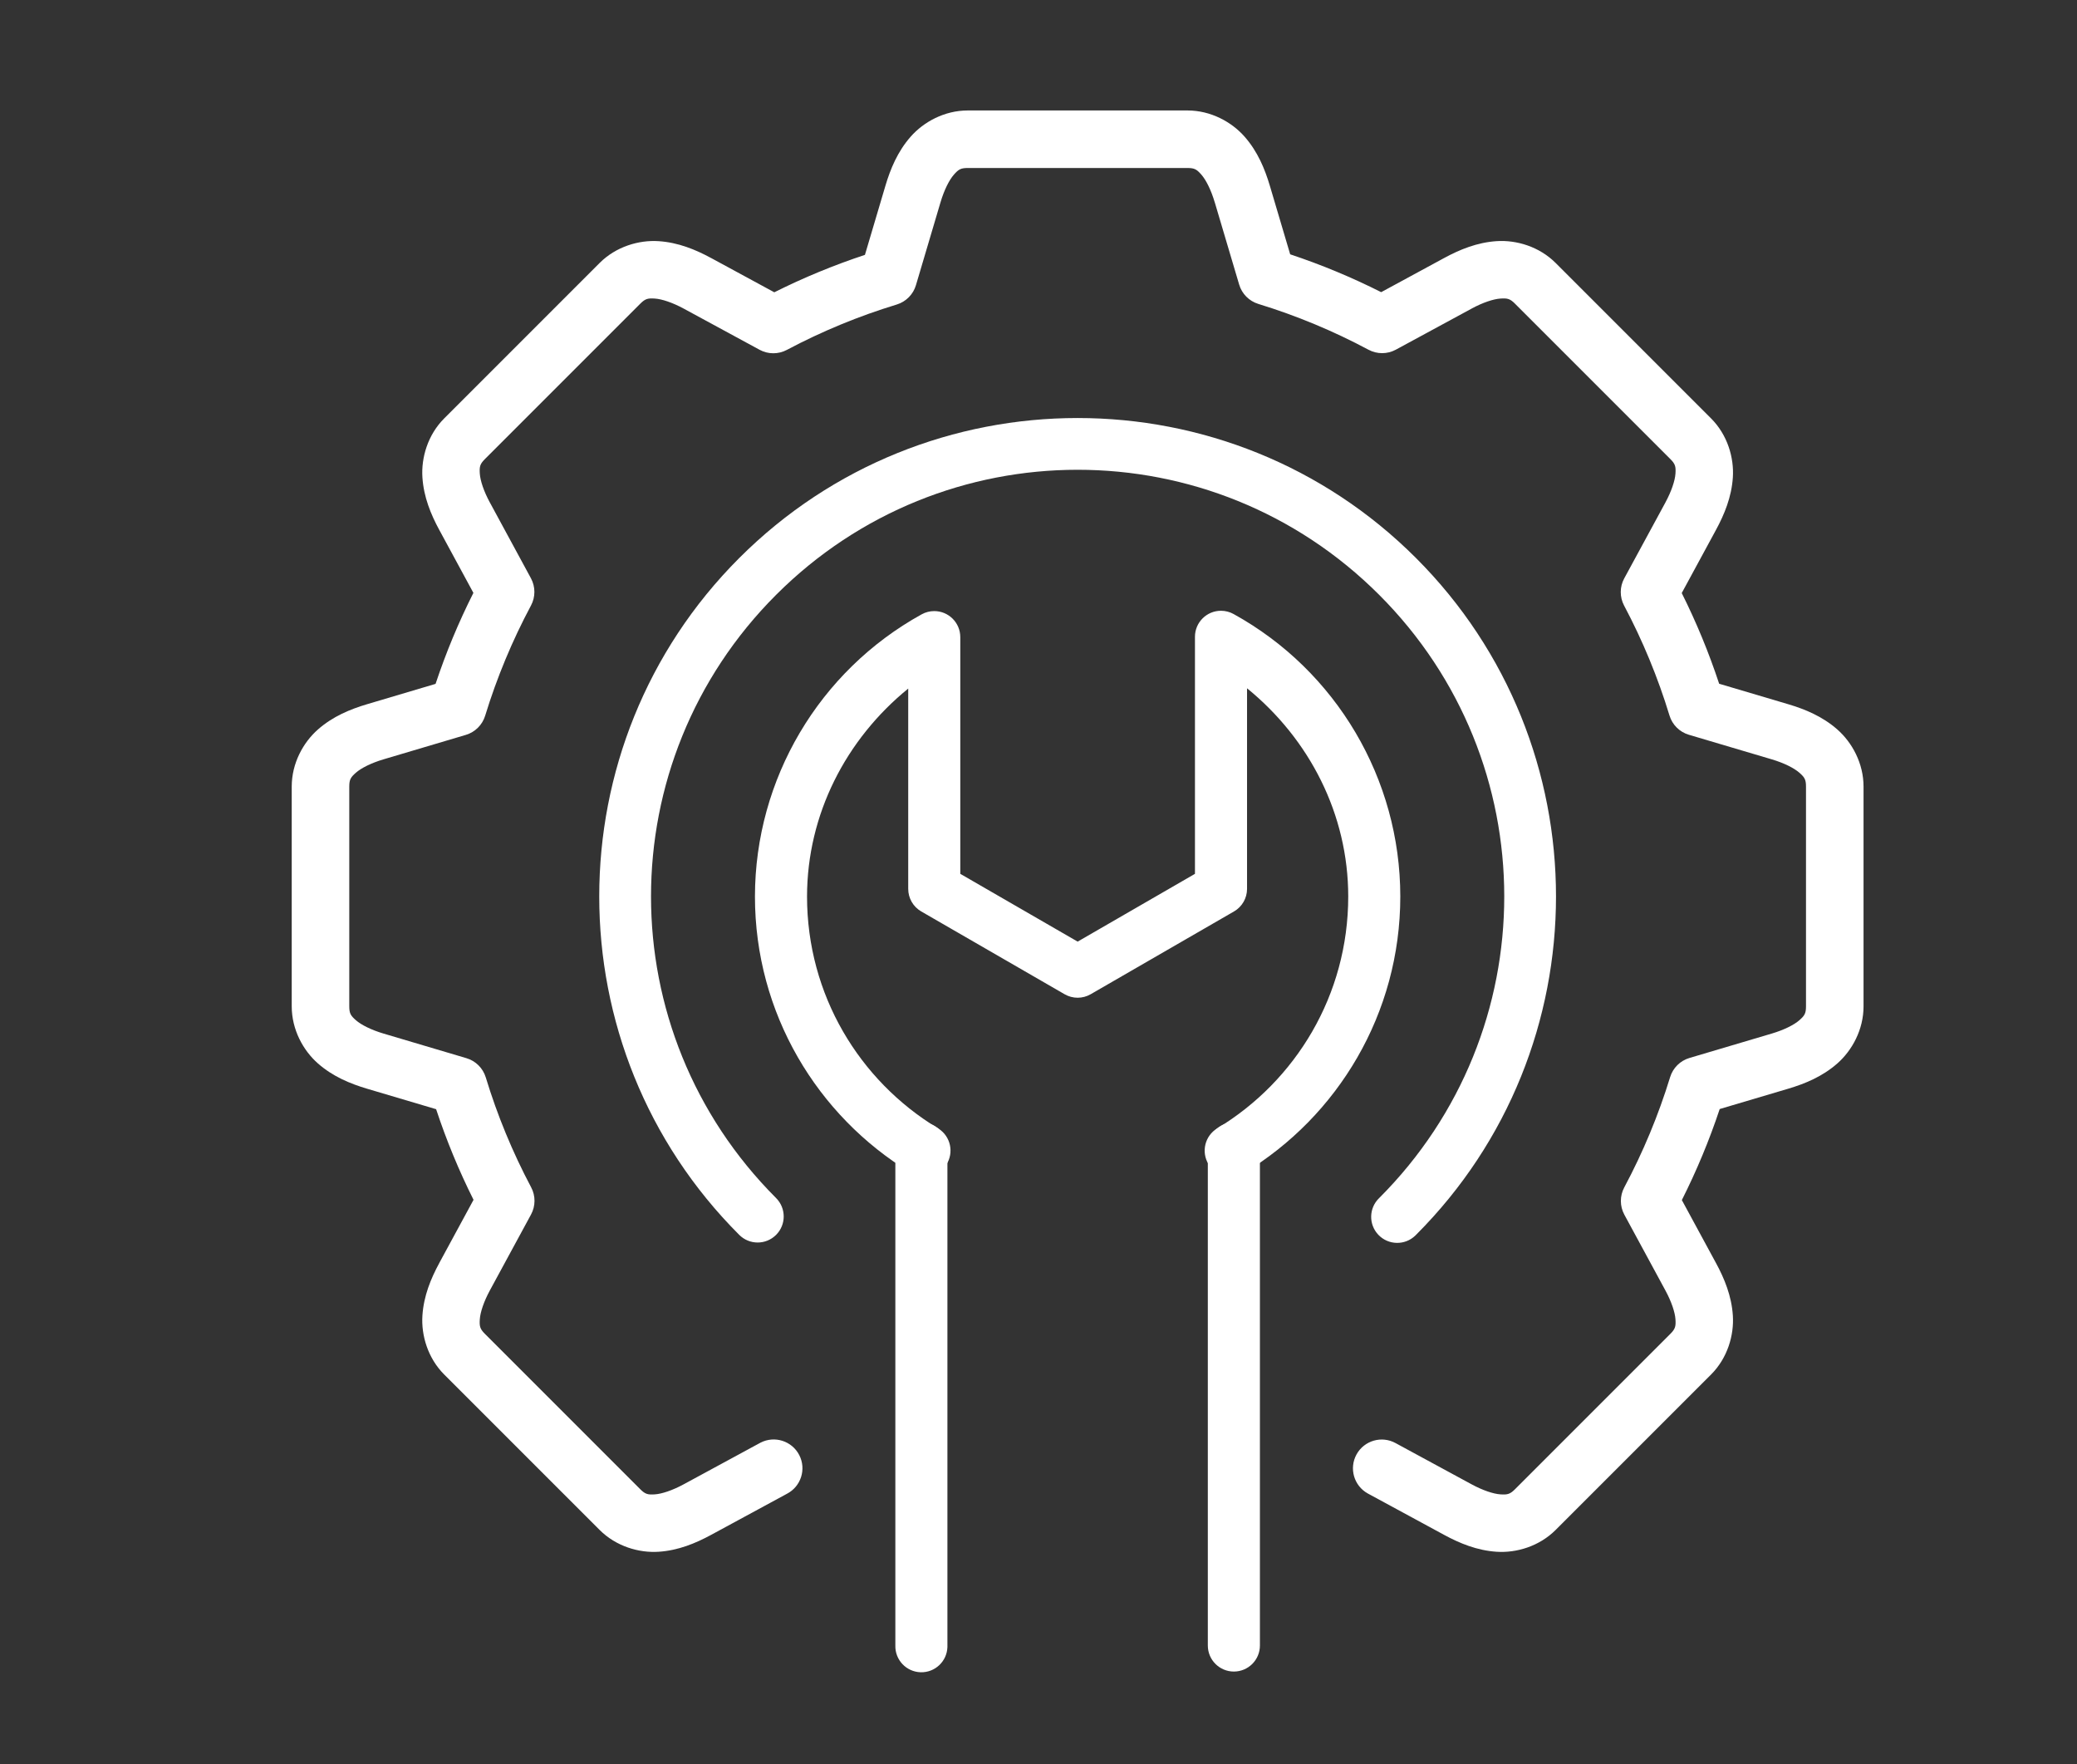
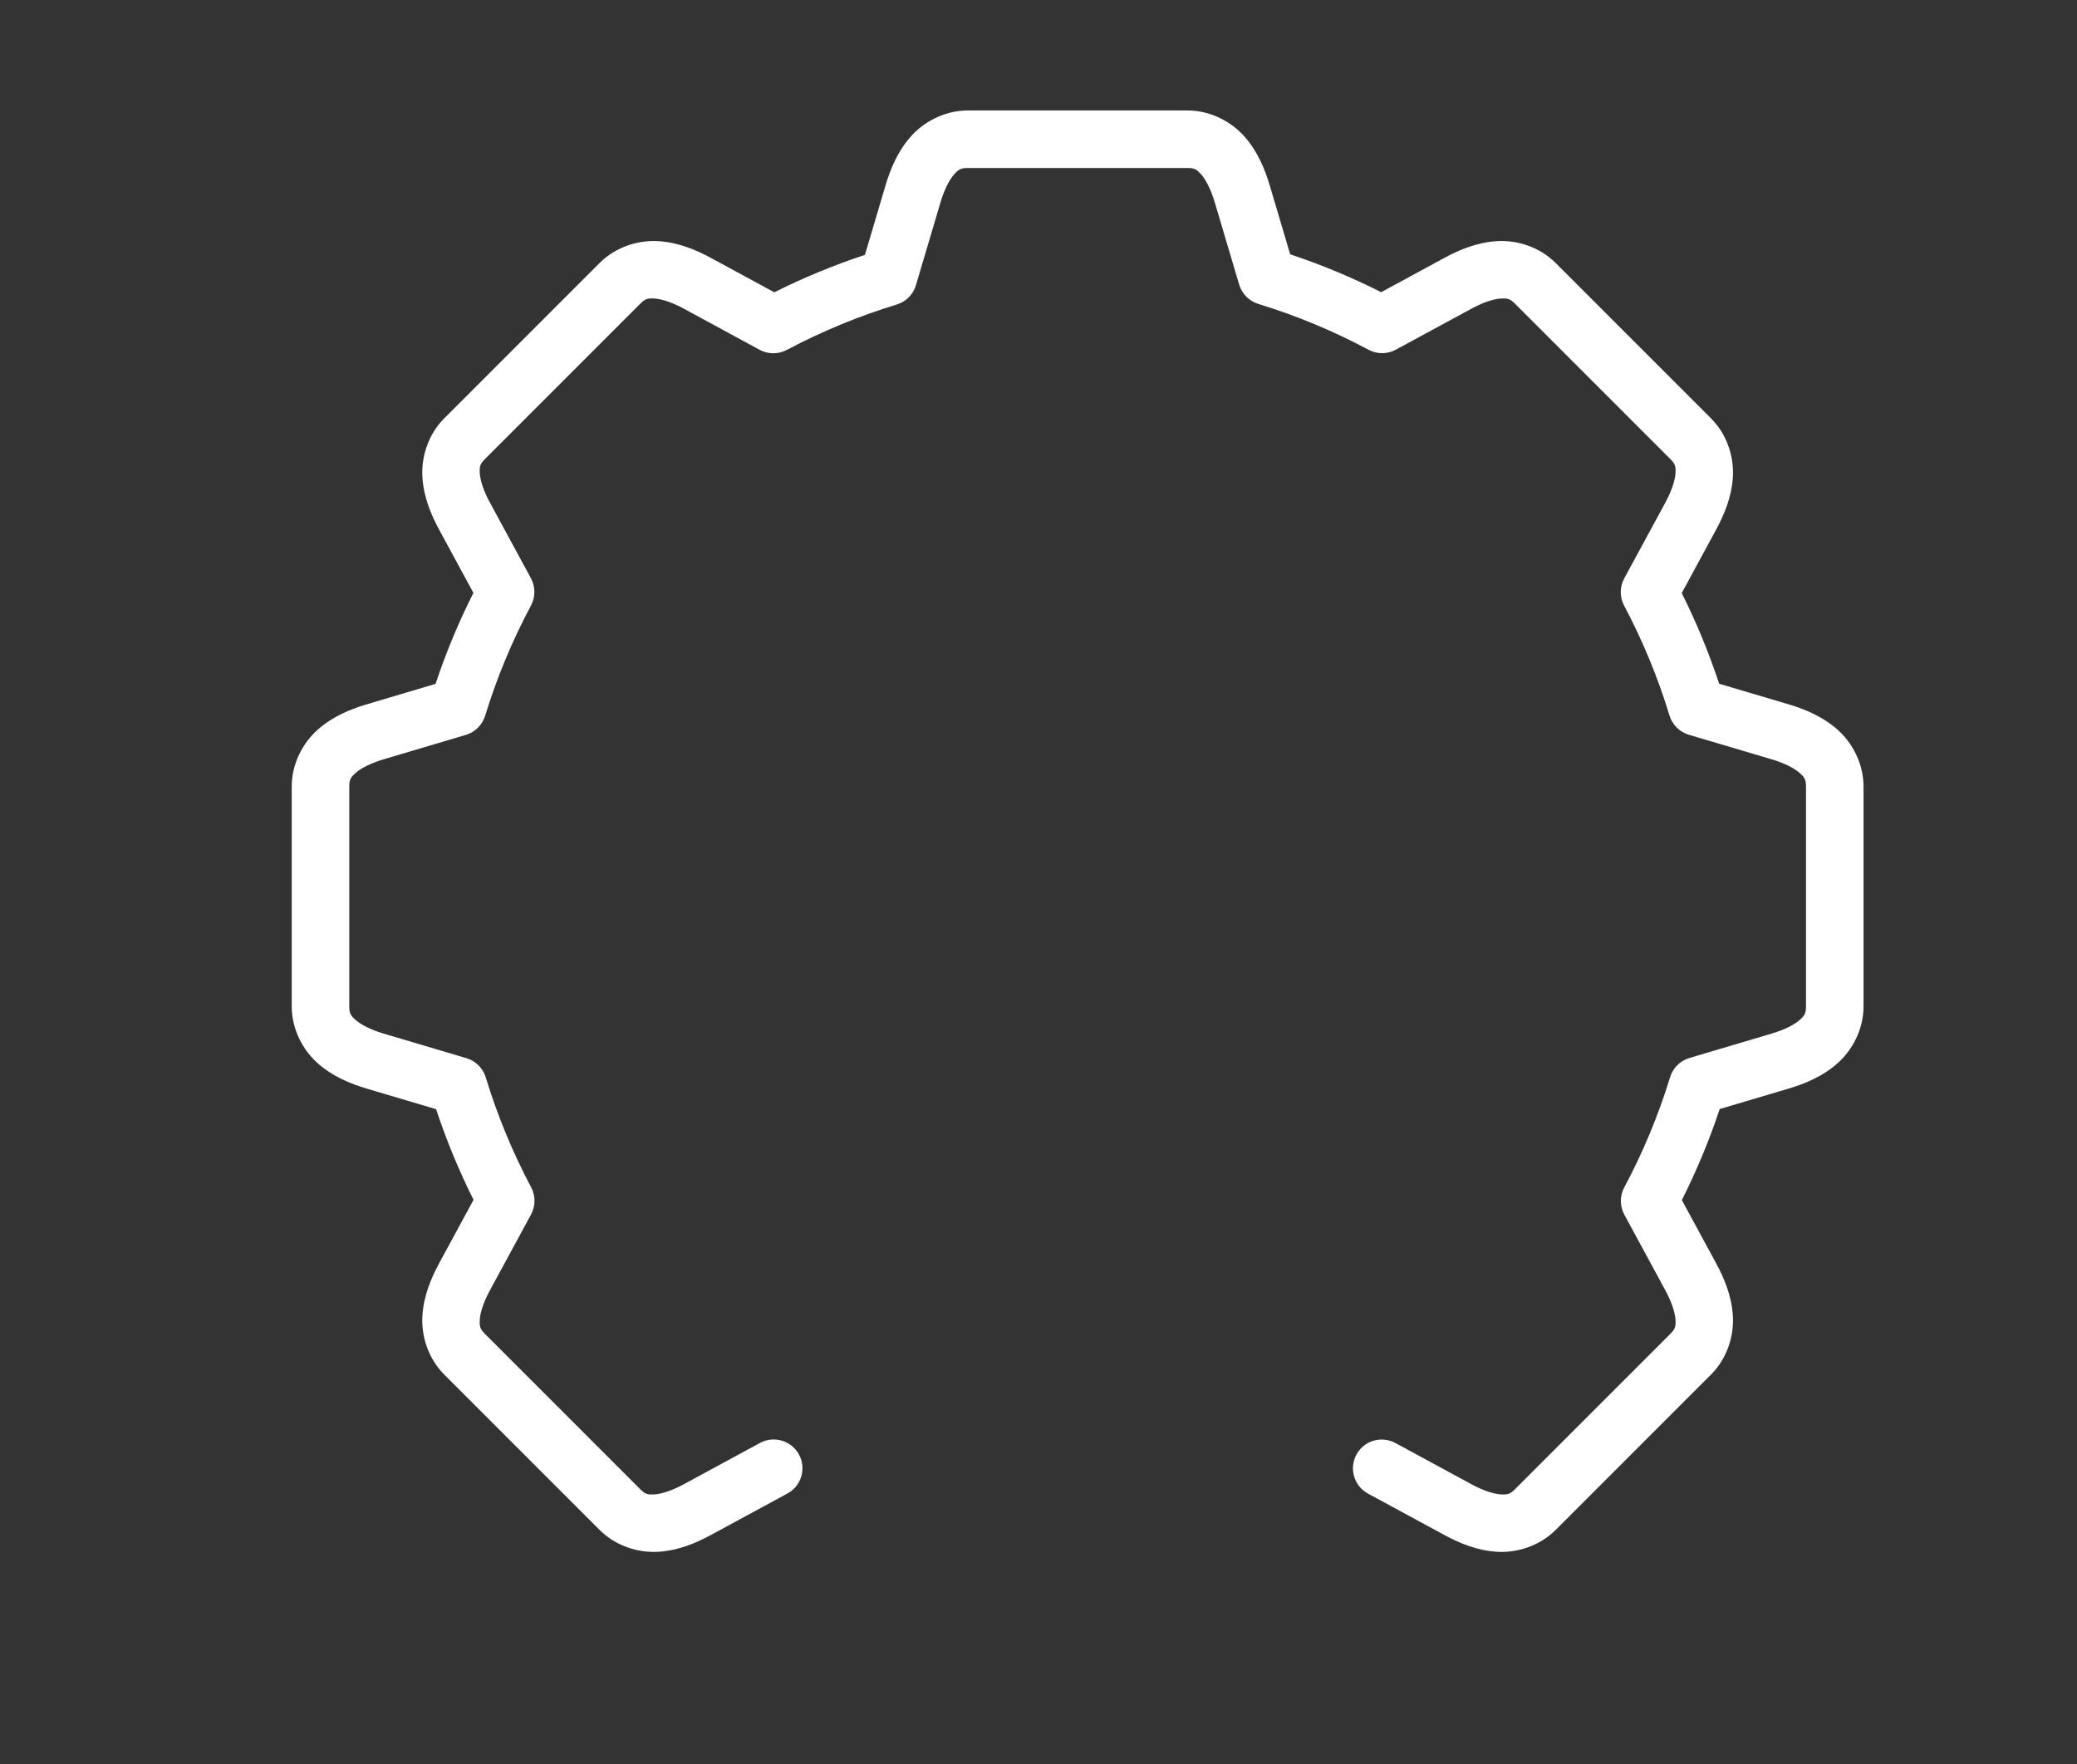
<svg xmlns="http://www.w3.org/2000/svg" width="697" height="592" xml:space="preserve" overflow="hidden">
  <rect width="100%" height="100%" fill="#333333" stroke="none" />
  <g transform="translate(-291 -64)">
    <path d="M615.764 101.065C607.947 101.065 600.947 104.905 596.578 109.886 592.21 114.867 589.804 120.683 588.119 126.363L581.254 149.519C570.82 152.967 560.667 157.157 550.841 162.076L529.647 150.582 529.64 150.582C524.433 147.76 518.621 145.353 512.012 144.921 505.401 144.488 497.741 146.716 492.214 152.243L440.076 204.381C434.549 209.908 432.32 217.568 432.753 224.179 433.186 230.791 435.591 236.606 438.415 241.814L449.864 262.934C444.893 272.795 440.654 282.987 437.168 293.465L414.195 300.286C408.516 301.971 402.7 304.376 397.719 308.746 392.738 313.115 388.898 320.114 388.898 327.931L388.898 401.668C388.898 409.485 392.738 416.485 397.719 420.854 402.7 425.223 408.516 427.628 414.195 429.313L437.352 436.178C440.799 446.611 444.99 456.767 449.909 466.591L438.415 487.785 438.423 487.785C435.598 492.992 433.186 498.808 432.754 505.42 432.321 512.032 434.549 519.691 440.076 525.218L492.214 577.349C497.742 582.876 505.401 585.111 512.012 584.679 518.622 584.246 524.434 581.833 529.64 579.009L555.056 565.235C559.795 562.792 561.656 556.969 559.212 552.231 556.769 547.492 550.947 545.631 546.208 548.074 546.09 548.135 545.974 548.198 545.858 548.264L520.442 562.039C516.696 564.07 513.102 565.266 510.75 565.419 508.399 565.573 507.539 565.375 505.863 563.699L453.733 511.569C452.057 509.893 451.859 509.026 452.013 506.675 452.167 504.323 453.354 500.736 455.386 496.99L469.205 471.515C470.744 468.672 470.758 465.247 469.242 462.391 462.994 450.613 457.895 438.259 454.013 425.504 453.07 422.403 450.632 419.982 447.525 419.06L419.688 410.799C415.602 409.587 412.225 407.895 410.453 406.341 408.681 404.787 408.209 404.037 408.209 401.668L408.209 327.931C408.209 325.562 408.681 324.812 410.453 323.258 412.225 321.704 415.602 320.005 419.688 318.792L447.325 310.584C450.425 309.663 452.858 307.253 453.807 304.162 457.732 291.364 462.883 278.978 469.19 267.171 470.719 264.312 470.711 260.876 469.168 258.025L455.393 232.609C455.391 232.609 455.388 232.609 455.386 232.609 453.354 228.863 452.166 225.268 452.012 222.917 451.859 220.566 452.057 219.705 453.732 218.03L505.863 165.9C507.538 164.225 508.398 164.026 510.75 164.18 513.101 164.334 516.696 165.522 520.442 167.553L545.917 181.372C548.76 182.912 552.185 182.926 555.041 181.41 566.819 175.162 579.173 170.063 591.928 166.181 595.029 165.237 597.45 162.8 598.372 159.692L606.625 131.855C607.838 127.77 609.537 124.392 611.091 122.621 612.645 120.849 613.395 120.369 615.764 120.369L689.501 120.369C691.87 120.369 692.62 120.849 694.174 122.621 695.728 124.392 697.42 127.77 698.632 131.855 698.635 131.855 698.637 131.855 698.64 131.855L706.841 159.493C707.761 162.593 710.172 165.026 713.263 165.974 726.061 169.9 738.454 175.051 750.261 181.358 753.12 182.887 756.556 182.878 759.407 181.335L784.823 167.561C784.823 167.558 784.823 167.556 784.823 167.553 788.569 165.522 792.156 164.334 794.508 164.18 796.859 164.026 797.727 164.218 799.402 165.892 799.402 165.895 799.402 165.897 799.402 165.9L851.533 218.031C853.208 219.705 853.406 220.566 853.253 222.917 853.099 225.269 851.903 228.863 849.872 232.61L849.879 232.61 836.06 258.07C834.519 260.912 834.502 264.337 836.016 267.194 842.265 278.976 847.371 291.336 851.252 304.095 852.196 307.197 854.633 309.617 857.741 310.54L885.578 318.793C889.663 320.005 893.041 321.705 894.813 323.259 896.584 324.813 897.057 325.563 897.057 327.931L897.057 401.668C897.057 404.038 896.584 404.787 894.813 406.341 893.041 407.895 889.663 409.587 885.578 410.8L857.94 418.994C854.839 419.915 852.405 422.329 851.459 425.423 847.534 438.225 842.376 450.617 836.067 462.428 834.541 465.288 834.552 468.724 836.098 471.574L849.872 496.99C851.904 500.736 853.099 504.323 853.253 506.675 853.407 509.026 853.208 509.893 851.533 511.569L799.403 563.699C797.727 565.375 796.86 565.573 794.508 565.419 792.157 565.266 788.569 564.07 784.823 562.039L759.349 548.227C754.683 545.648 748.809 547.339 746.23 552.005 743.65 556.671 745.342 562.545 750.008 565.124 750.053 565.149 750.098 565.174 750.144 565.198L775.618 579.009C780.826 581.834 786.642 584.246 793.253 584.679 799.865 585.111 807.524 582.876 813.052 577.349L865.19 525.218C870.717 519.691 872.945 512.031 872.512 505.42 872.08 498.812 869.672 492.997 866.85 487.792L866.843 487.784 855.394 466.672C860.366 456.808 864.611 446.608 868.098 436.126L891.07 429.313C896.749 427.628 902.565 425.222 907.546 420.853 912.527 416.484 916.368 409.485 916.368 401.668L916.368 327.931C916.368 320.114 912.527 313.114 907.546 308.745 902.565 304.376 896.75 301.971 891.07 300.286L867.913 293.421C864.467 282.984 860.276 272.822 855.357 262.993L866.843 241.814C869.667 236.606 872.079 230.79 872.512 224.179 872.945 217.568 870.717 209.908 865.189 204.381L813.051 152.243C807.524 146.715 799.864 144.48 793.253 144.913 786.641 145.346 780.825 147.758 775.618 150.582L754.498 162.032C744.636 157.06 734.439 152.821 723.959 149.335L717.146 126.363C715.461 120.683 713.055 114.867 708.686 109.886 704.317 104.905 697.318 101.065 689.501 101.065Z" fill="#FFFFFF" />
-     <path d="M652.629 204.263C611.512 204.263 570.395 219.92 539.074 251.241 476.432 313.883 476.432 415.709 539.074 478.351 542.486 481.766 548.02 481.768 551.435 478.356 554.85 474.944 554.852 469.41 551.44 465.995 551.44 465.995 551.439 465.994 551.439 465.993 495.476 410.031 495.476 319.561 551.439 263.598 607.401 207.636 697.864 207.636 753.826 263.598 809.789 319.561 809.789 410.031 753.826 465.993 750.344 469.336 750.232 474.869 753.574 478.351 756.917 481.833 762.449 481.946 765.931 478.603 766.017 478.52 766.101 478.436 766.184 478.351 828.825 415.709 828.825 313.883 766.184 251.241 734.863 219.92 693.746 204.263 652.629 204.263Z" fill="#FFFFFF" />
-     <path d="M700.788 268.935C695.961 268.911 692.028 272.803 692.004 277.63 692.004 277.645 692.004 277.66 692.004 277.675L692.004 357.207 652.636 379.951 613.254 357.207 613.254 277.779C613.252 272.952 609.337 269.041 604.51 269.043 603.035 269.044 601.583 269.418 600.292 270.131 565.83 289.158 544.393 325.424 544.345 364.788 544.345 364.793 544.345 364.799 544.345 364.804 544.347 403.988 565.232 438.42 596.497 457.409 600.555 460.023 605.963 458.853 608.578 454.795 611.192 450.738 610.022 445.329 605.964 442.715 605.835 442.632 605.703 442.552 605.57 442.475 579.351 426.552 561.827 397.788 561.825 364.804 561.861 337.248 574.853 312.081 595.781 295.045L595.781 362.257C595.781 365.377 597.443 368.261 600.144 369.823L648.266 397.608C650.97 399.17 654.302 399.17 657.006 397.608L705.114 369.823C707.817 368.263 709.483 365.378 709.484 362.257L709.484 294.949C730.435 312.007 743.434 337.214 743.44 364.804 743.438 397.875 725.822 426.703 699.489 442.601 695.357 445.096 694.029 450.468 696.524 454.6 699.019 458.732 704.391 460.059 708.523 457.564 708.523 457.564 708.524 457.564 708.524 457.564 739.927 438.606 760.91 404.091 760.913 364.804 760.905 325.399 739.462 289.074 704.966 270.028 703.687 269.32 702.25 268.945 700.788 268.936Z" fill="#FFFFFF" />
-     <path d="M600.063 440.585C595.241 440.662 591.393 444.629 591.463 449.451L591.463 616.133C591.331 620.958 595.135 624.976 599.96 625.108 604.785 625.24 608.804 621.436 608.936 616.611 608.94 616.451 608.94 616.292 608.936 616.133L608.936 449.451C609.006 444.624 605.15 440.655 600.324 440.585 600.237 440.584 600.15 440.584 600.063 440.585Z" fill="#FFFFFF" />
-     <path d="M704.929 440.585C700.105 440.658 696.252 444.626 696.322 449.451L696.322 616.133C696.322 620.96 700.235 624.873 705.062 624.873 709.889 624.873 713.802 620.96 713.802 616.133L713.802 449.451C713.872 444.624 710.017 440.655 705.19 440.585 705.103 440.584 705.016 440.584 704.929 440.585Z" fill="#FFFFFF" />
  </g>
</svg>